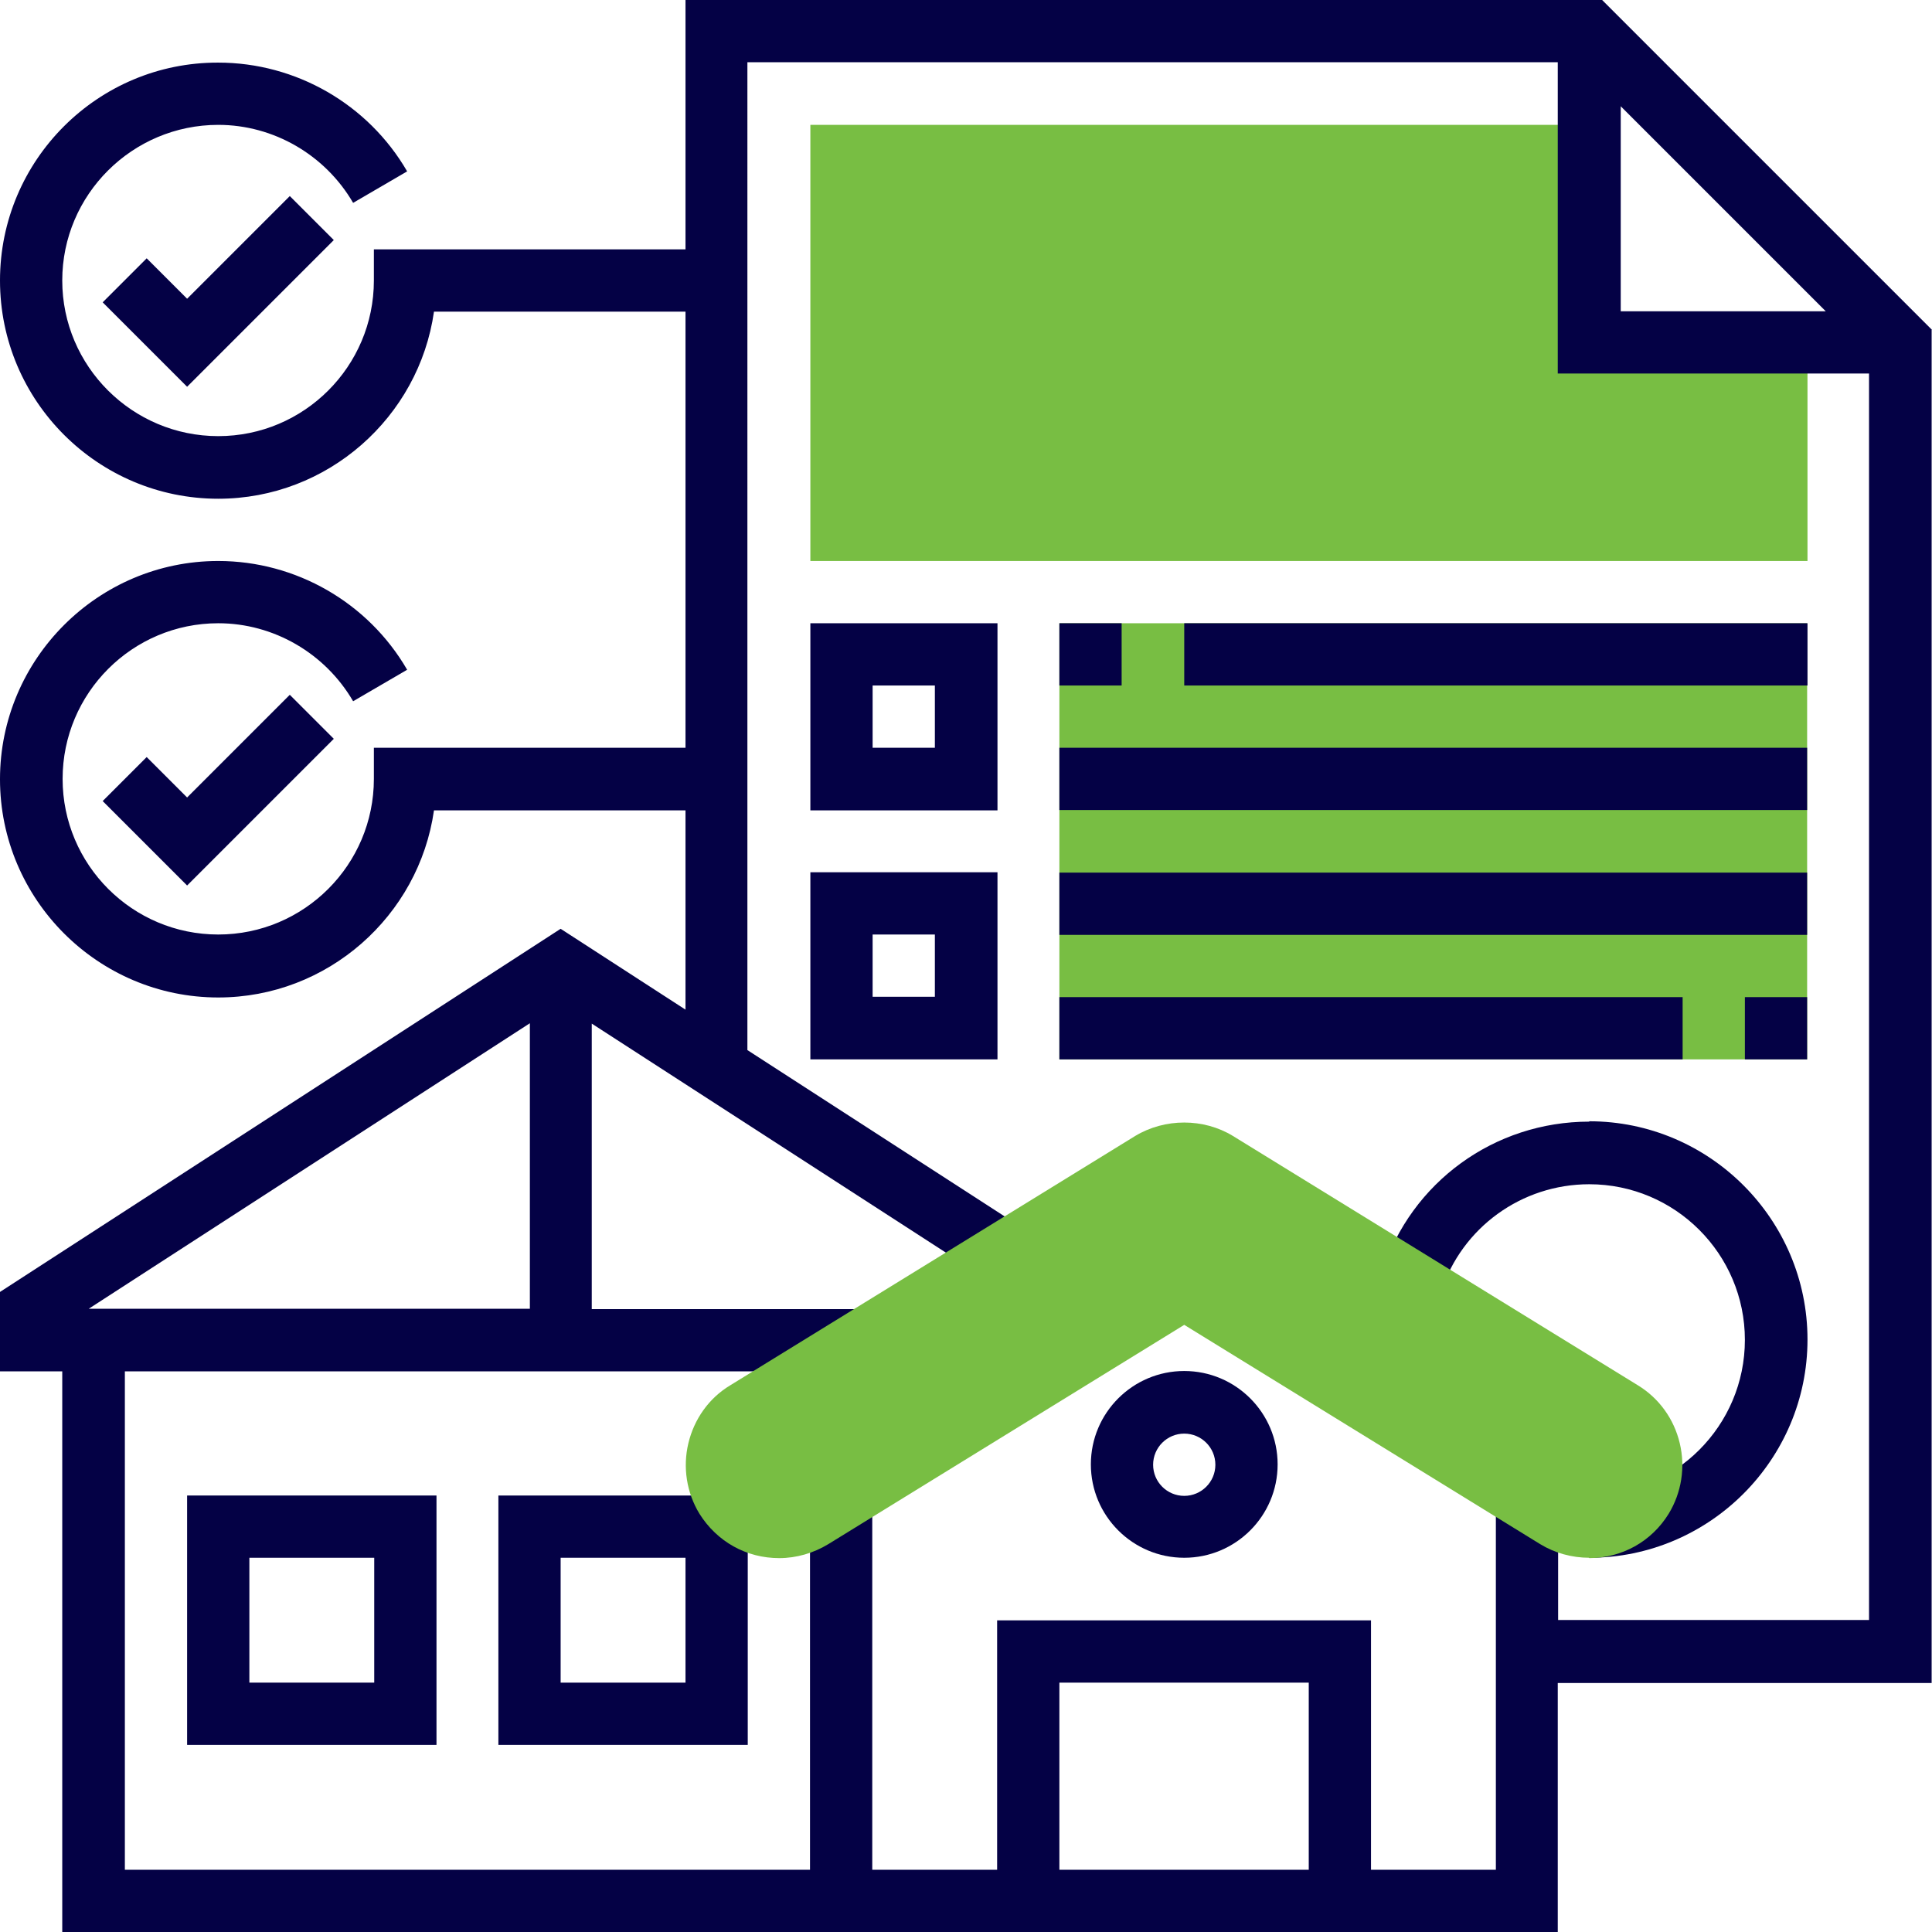
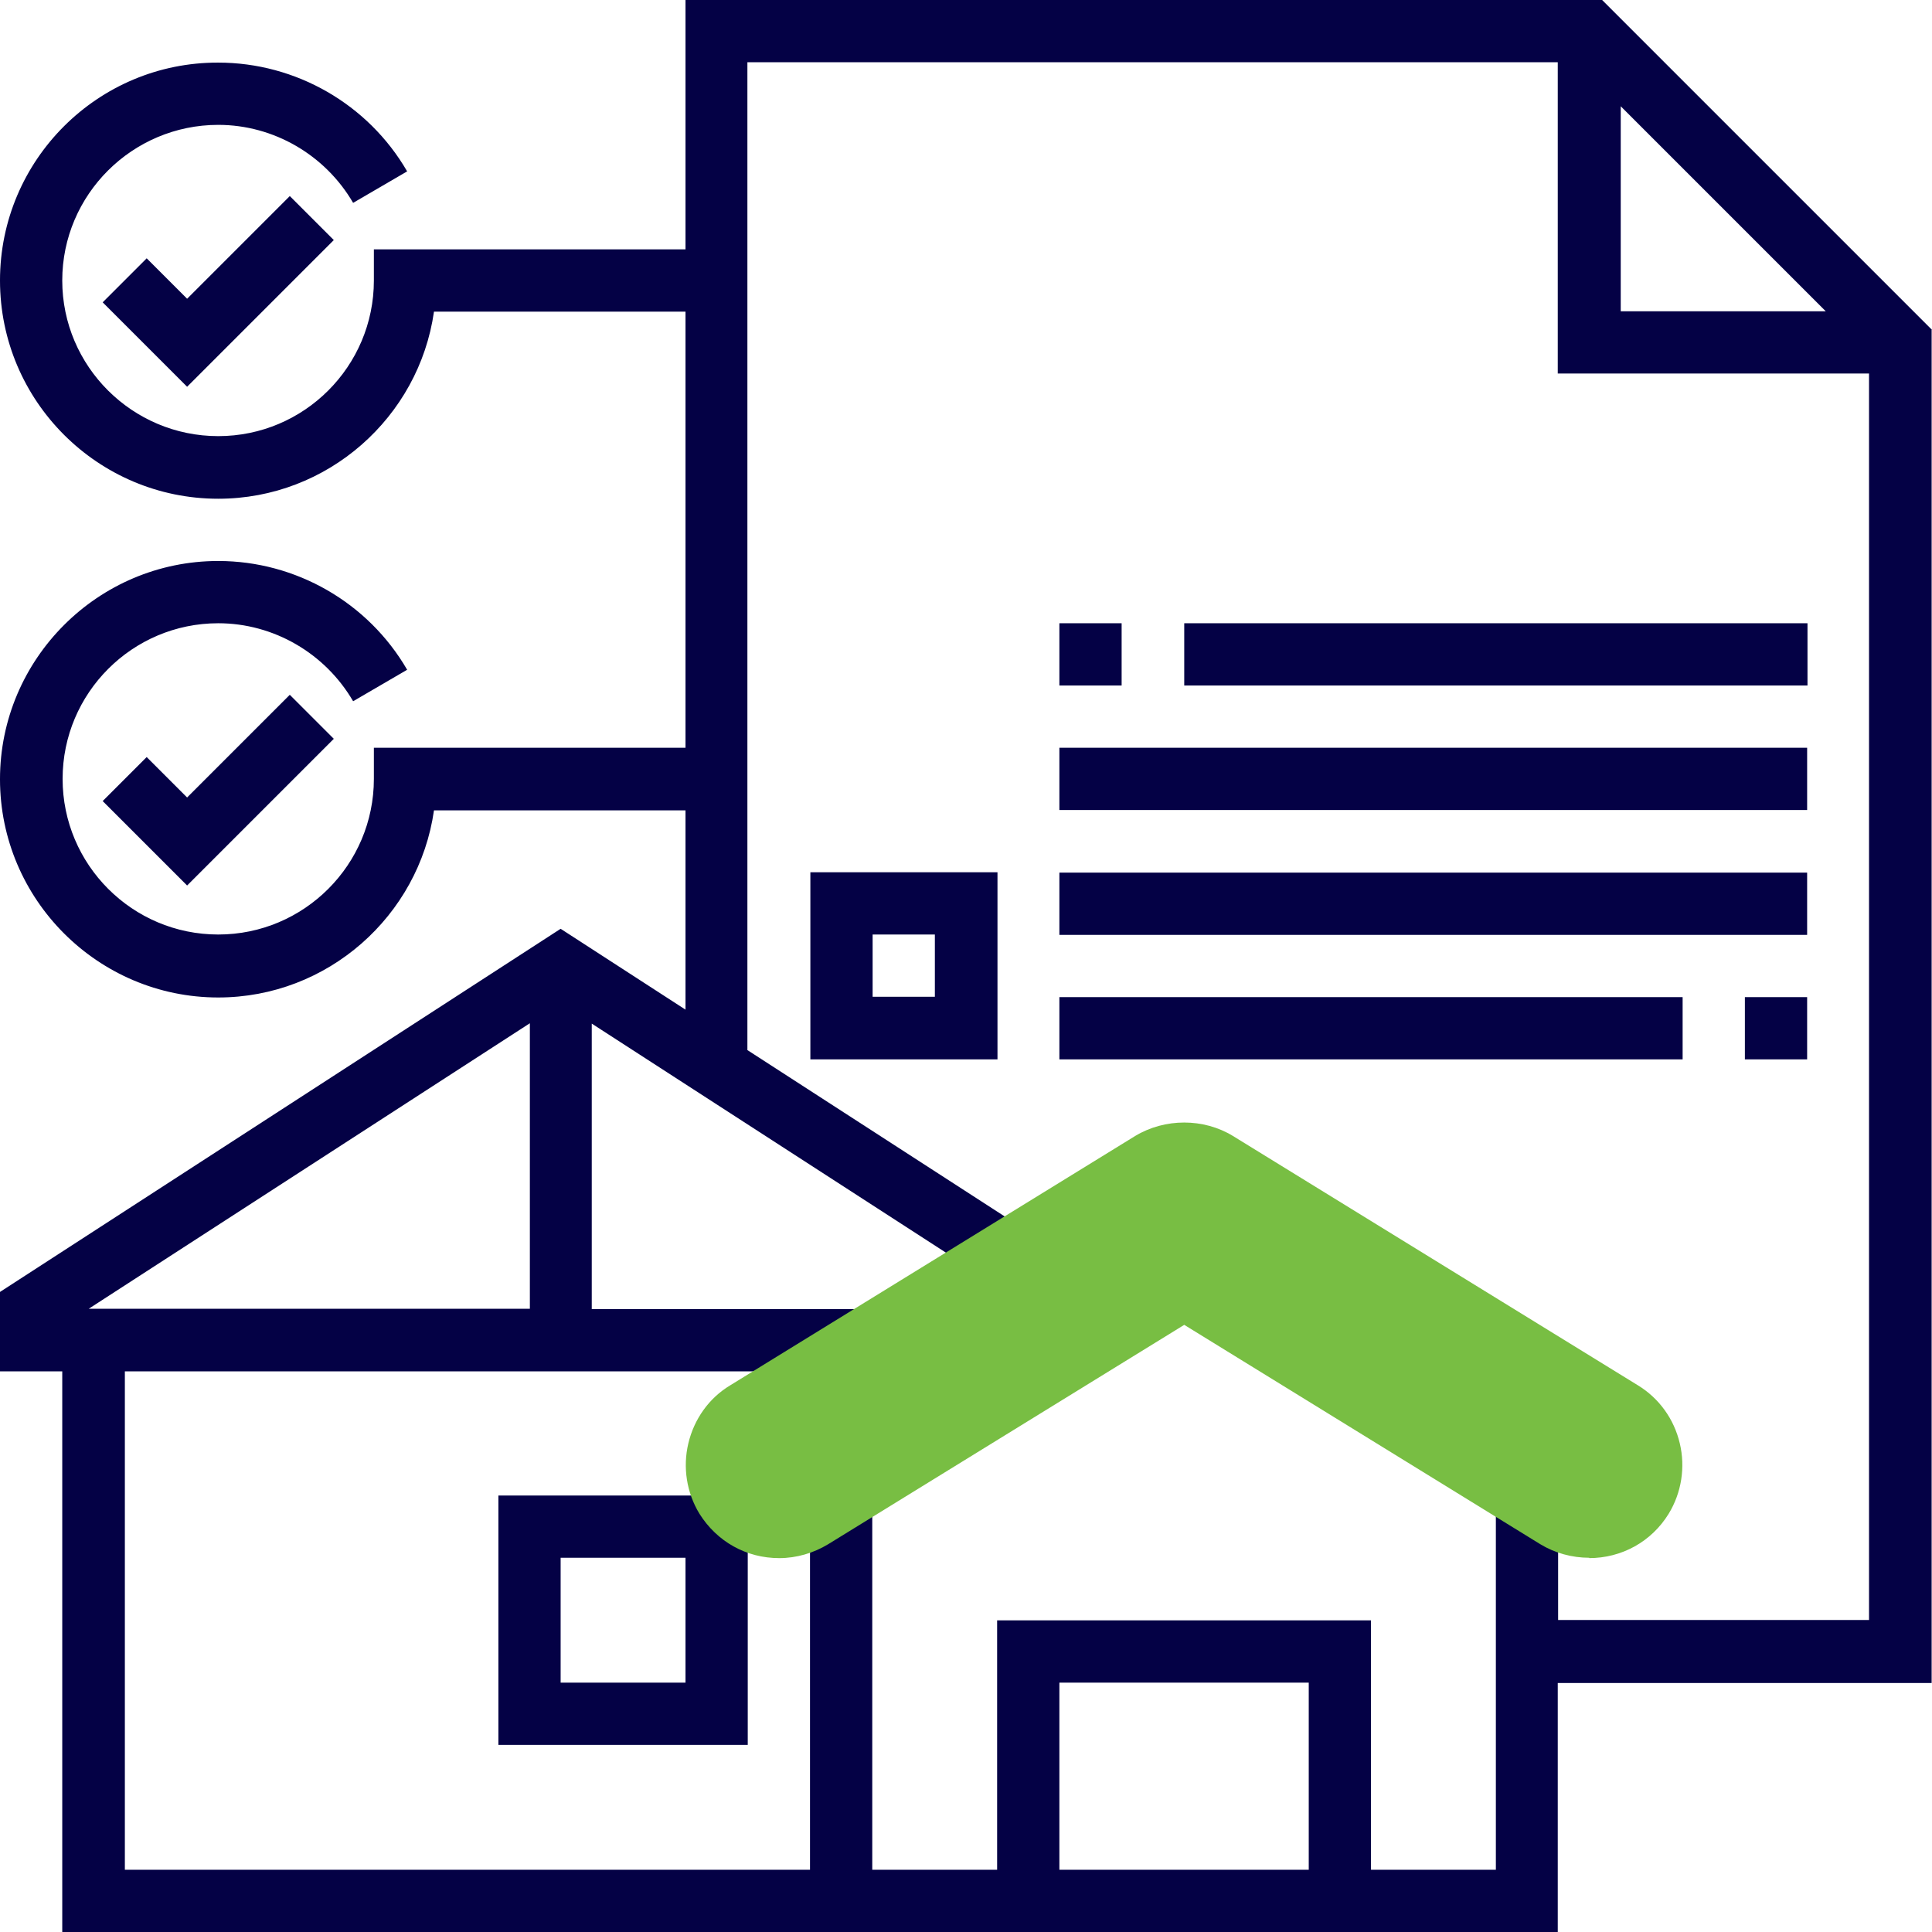
<svg xmlns="http://www.w3.org/2000/svg" id="Layer_1" viewBox="0 0 54 54">
  <defs>
    <style>.cls-1{fill:#040145;}.cls-1,.cls-2{stroke-width:0px;}.cls-2{fill:#78be43;}</style>
  </defs>
-   <path class="cls-2" d="m29.61,17.42h20.9v12.19h-20.9v-12.19Z" />
-   <path class="cls-2" d="m44.42,9.58V3.49h-21.77v12.19h27.87v-6.1h-6.1Z" />
-   <path class="cls-1" d="m33.1,38.32c-1.44,0-2.61,1.17-2.61,2.61s1.17,2.61,2.61,2.61,2.61-1.17,2.61-2.61-1.17-2.61-2.61-2.61Zm0,3.49c-.48,0-.87-.39-.87-.87s.39-.87.87-.87.87.39.87.87-.39.87-.87.87Z" />
-   <path class="cls-1" d="m5.23,48.77h6.97v-6.97h-6.97v6.97Zm1.74-5.23h3.49v3.49h-3.49v-3.49Z" />
+   <path class="cls-2" d="m29.61,17.42h20.9v12.19v-12.19Z" />
  <path class="cls-1" d="m13.93,48.77h6.97v-6.97h-6.97v6.97Zm1.74-5.23h3.49v3.49h-3.49s0-3.49,0-3.49Z" />
  <path class="cls-1" d="m54,9.22L44.78,0h-25.62v6.97h-8.71v.87c0,2.4-1.95,4.35-4.35,4.35S1.74,10.24,1.74,7.84,3.7,3.49,6.1,3.49c1.55,0,2.99.84,3.77,2.18l1.51-.88c-1.09-1.88-3.11-3.04-5.28-3.04C2.74,1.74,0,4.47,0,7.84s2.74,6.1,6.1,6.1c3.06,0,5.61-2.28,6.03-5.23h7.03v12.19h-8.71v.87c0,2.4-1.95,4.35-4.35,4.35s-4.35-1.95-4.35-4.35,1.95-4.35,4.35-4.35c1.55,0,2.99.84,3.77,2.18l1.51-.88c-1.09-1.88-3.11-3.04-5.28-3.04-3.36,0-6.1,2.74-6.1,6.1s2.74,6.1,6.1,6.1c3.06,0,5.61-2.28,6.03-5.23h7.03v5.57l-3.49-2.26L0,36.11v2.22h1.74v15.68h41.8v-6.97h10.45V9.22h.01Zm-8.7-6.25l5.73,5.73h-5.73V2.97ZM14.81,28.6v7.98H2.48s12.33-7.98,12.33-7.98Zm21.77,23.66h-6.97v-5.23h6.97v5.23Zm6.97-6.97v-3.37h-1.74v10.34h-3.49v-6.97h-10.45v6.97h-3.49v-10.35h-1.74v10.35H3.49v-13.93h20.62v-1.74h-7.57v-7.98l11.04,7.14.95-1.46-7.64-4.94V1.74h22.65v8.7h8.7v34.84h-8.7.01Z" />
  <path class="cls-1" d="m5.23,22.29l-1.13-1.13-1.23,1.23,2.36,2.36,4.1-4.1-1.23-1.23-2.87,2.87Z" />
  <path class="cls-1" d="m5.23,8.35l-1.13-1.13-1.23,1.23,2.36,2.36,4.1-4.1-1.23-1.23s-2.87,2.87-2.87,2.87Z" />
-   <path class="cls-1" d="m22.65,22.65h5.23v-5.23h-5.23v5.23Zm1.74-3.49h1.74v1.74h-1.74v-1.74Z" />
  <path class="cls-1" d="m29.61,17.42h1.74v1.74h-1.74v-1.74Z" />
  <path class="cls-1" d="m33.1,17.42h17.42v1.74h-17.42v-1.74Z" />
  <path class="cls-1" d="m29.61,20.9h20.9v1.74h-20.9v-1.74Z" />
  <path class="cls-1" d="m22.65,29.61h5.23v-5.23h-5.23v5.23Zm1.74-3.49h1.74v1.74h-1.74v-1.74Z" />
  <path class="cls-1" d="m48.77,27.87h1.74v1.74h-1.74v-1.74Z" />
  <path class="cls-1" d="m29.61,27.87h17.42v1.74h-17.42v-1.74Z" />
  <path class="cls-1" d="m29.61,24.39h20.9v1.74h-20.9v-1.74Z" />
-   <path class="cls-1" d="m44.42,31.35c-2.65,0-4.98,1.69-5.79,4.21l1.65.54c.58-1.79,2.25-3,4.14-3,2.4,0,4.35,1.95,4.35,4.35s-1.95,4.35-4.35,4.35v1.74c3.36,0,6.1-2.74,6.1-6.1s-2.74-6.1-6.1-6.1h0Z" />
  <path class="cls-2" d="m44.42,43.54c-.48,0-.96-.13-1.37-.38l-9.95-6.13-9.95,6.13c-.41.25-.89.39-1.37.39-.92,0-1.74-.46-2.23-1.24-.36-.59-.47-1.3-.31-1.97s.57-1.26,1.17-1.62l11.32-6.97c.83-.5,1.91-.5,2.73,0l11.32,6.97c.59.36,1.01.94,1.17,1.62.16.67.05,1.38-.31,1.97-.48.78-1.31,1.24-2.23,1.24h.01Z" />
</svg>